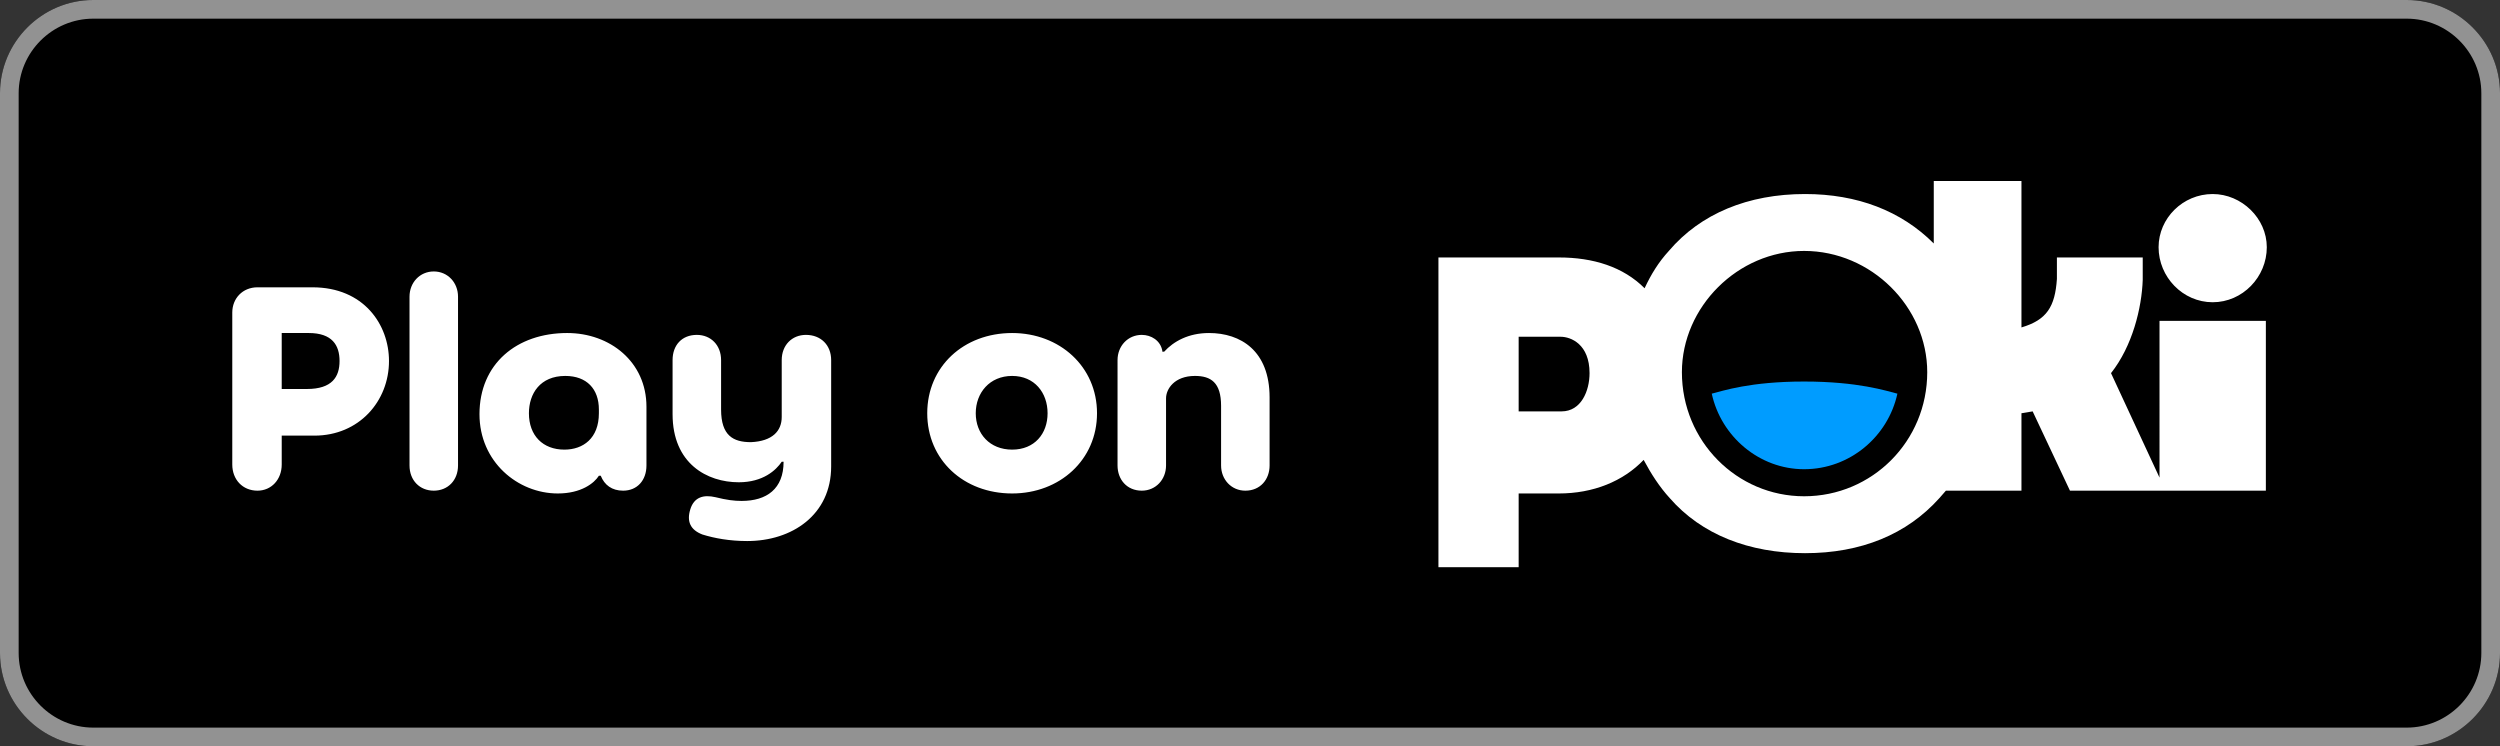
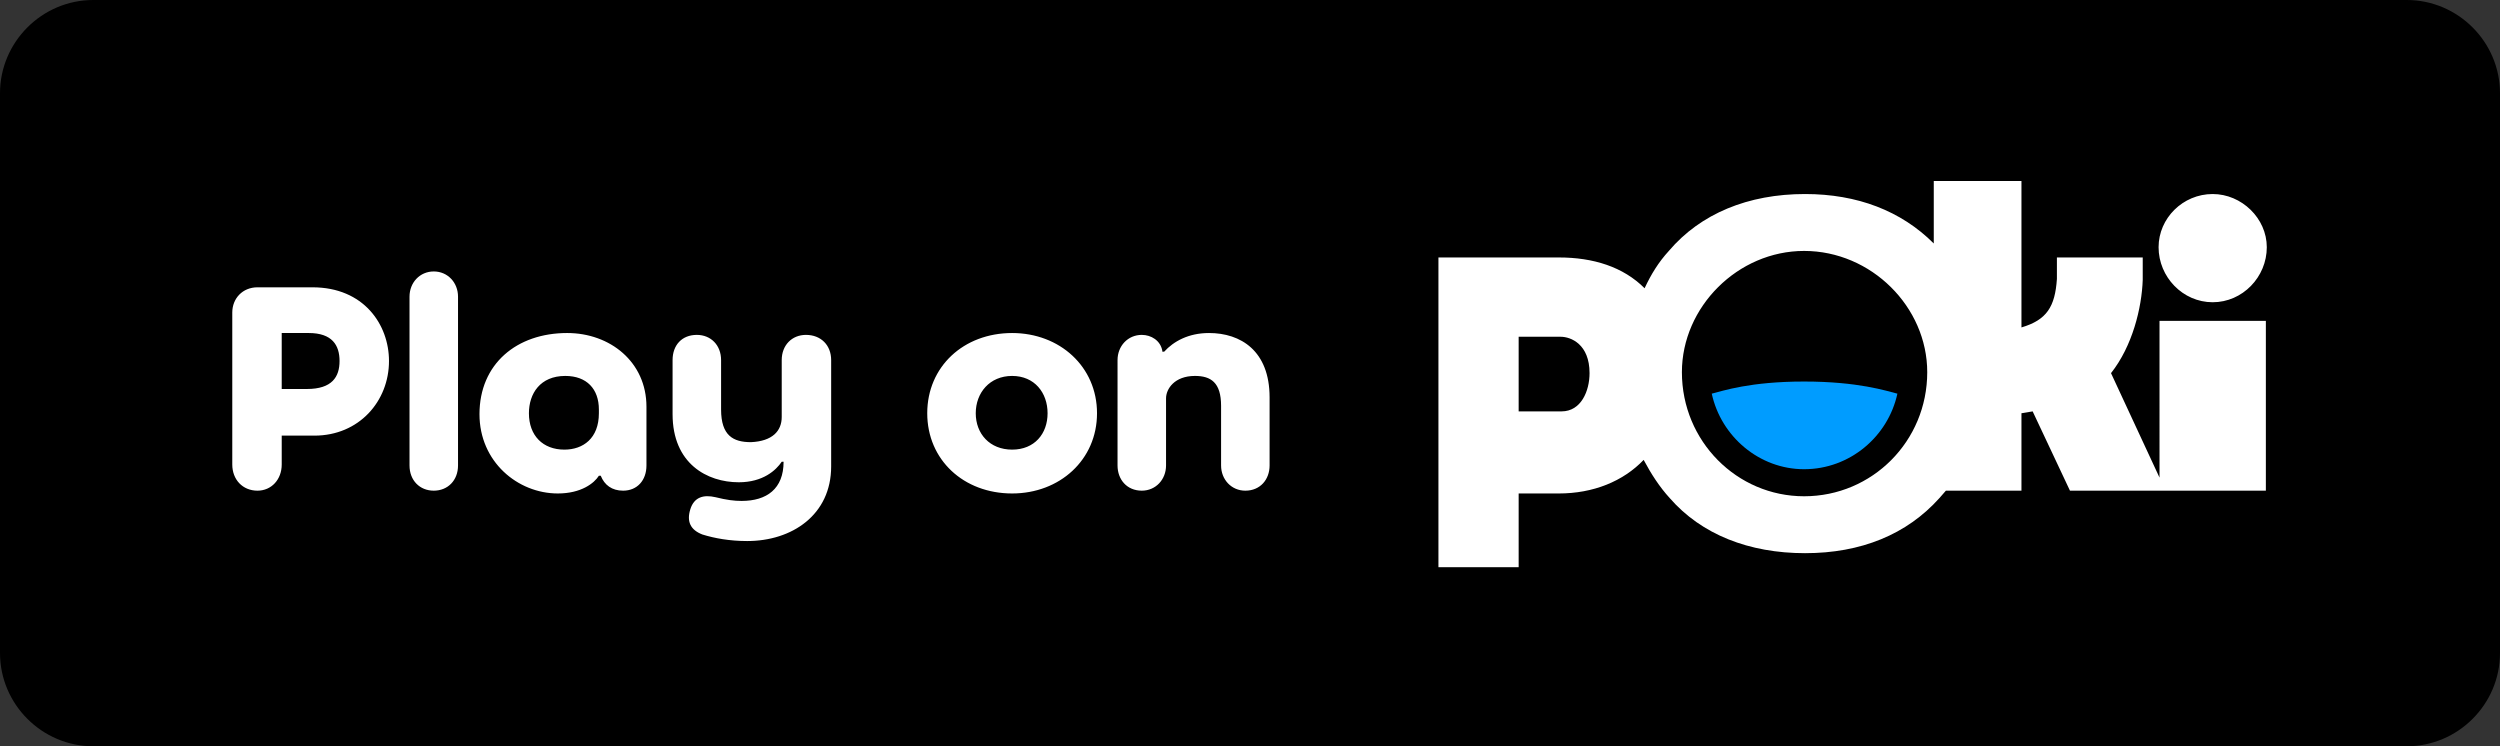
<svg xmlns="http://www.w3.org/2000/svg" width="2680" height="800">
  <rect width="100%" height="100%" fill="#333333" stroke="none" />
  <g fill-rule="evenodd">
    <path d="M0 700c0 55 45 100 100 100h2480c55 0 100-45 100-100V100c0-55-45-100-100-100H100C45 0 0 45 0 100Z" />
-     <path fill="#929292" d="M100 800C45 800 0 755 0 700V100C0 45 45 0 100 0h2480c55 0 100 45 100 100v600c0 55-45 100-100 100H100ZM20 700V100c0-44 36-80 80-80h2480c44 0 80 36 80 80v600c0 44-36 80-80 80H100c-44 0-80-36-80-80Z" />
  </g>
  <path fill="#fff" d="M335 308c55 0 82 40 82 79 0 43-32 80-80 80h-35v31c0 16-11 28-26 28-16 0-27-12-27-28V335c0-15 11-27 27-27h59Zm-6 109c27 0 35-13 35-30s-8-30-33-30h-29v60h27Zm136-126c15 0 26 12 26 27v181c0 16-11 27-26 27s-26-11-26-27V318c0-15 11-27 26-27Zm143 66c46 0 85 31 85 79v63c0 16-10 27-25 27-12 0-20-6-24-16h-2c-5 8-19 19-44 19-43 0-84-34-84-85 0-54 40-87 94-87Zm-3 125c20 0 37-12 37-39v-4c0-22-13-36-36-36-27 0-39 19-39 40 0 24 15 39 38 39Zm259-123c16 0 27 11 27 27v114c0 52-42 80-90 80-19 0-35-3-48-7-13-5-17-14-13-27s14-16 27-13c12 3 20 4 28 4 27 0 45-13 45-42h-2c-6 9-20 22-46 22-34 0-71-20-71-73v-58c0-16 10-27 26-27 15 0 26 11 26 27v53c0 28 13 35 32 35 23-1 33-12 33-27v-61c0-16 11-27 26-27Zm221 170c-52 0-91-36-91-86s39-86 91-86c51 0 91 36 91 86s-40 86-91 86Zm0-47c24 0 38-17 38-39s-14-40-38-40-39 18-39 40 15 39 39 39Zm211-125c34 0 65 19 65 69v73c0 15-10 27-26 27-15 0-26-12-26-27v-64c0-25-11-32-28-32-22 0-31 14-31 24v72c0 15-11 27-26 27-16 0-26-12-26-27V386c0-15 11-27 26-27 10 0 20 6 22 17v1h2c10-11 26-20 48-20Z" />
  <g fill-rule="evenodd">
    <path fill="#fff" d="M1934 532c-72 0-131-59-131-133 0-70 60-130 131-130 72 0 132 60 132 130 0 74-59 133-132 133Zm-260-91h-46v-80h45c11 0 31 8 31 39 0 19-9 41-30 41Zm641-97h114v182h-210l-40-85-12 2v83h-81l-7 8c-35 39-84 59-144 59s-111-20-145-59c-11-12-20-26-28-41-22 23-54 36-91 36h-43v79h-86V276h129c37 0 69 10 92 33 7-15 15-28 26-40 34-40 85-61 146-61 56 0 103 18 138 53v-67h94v157c27-8 36-22 38-52v-23h92v24c-1 30-11 71-34 100l52 112V344Zm57-20c-32 0-58-27-58-59 0-31 26-57 58-57 31 0 58 26 58 57 0 32-26 59-58 59Z" />
    <path fill="#009cff" d="M1934 409c-58 0-87 10-99 13 10 46 51 81 99 81 49 0 90-35 100-81-12-3-42-13-100-13" />
  </g>
</svg>